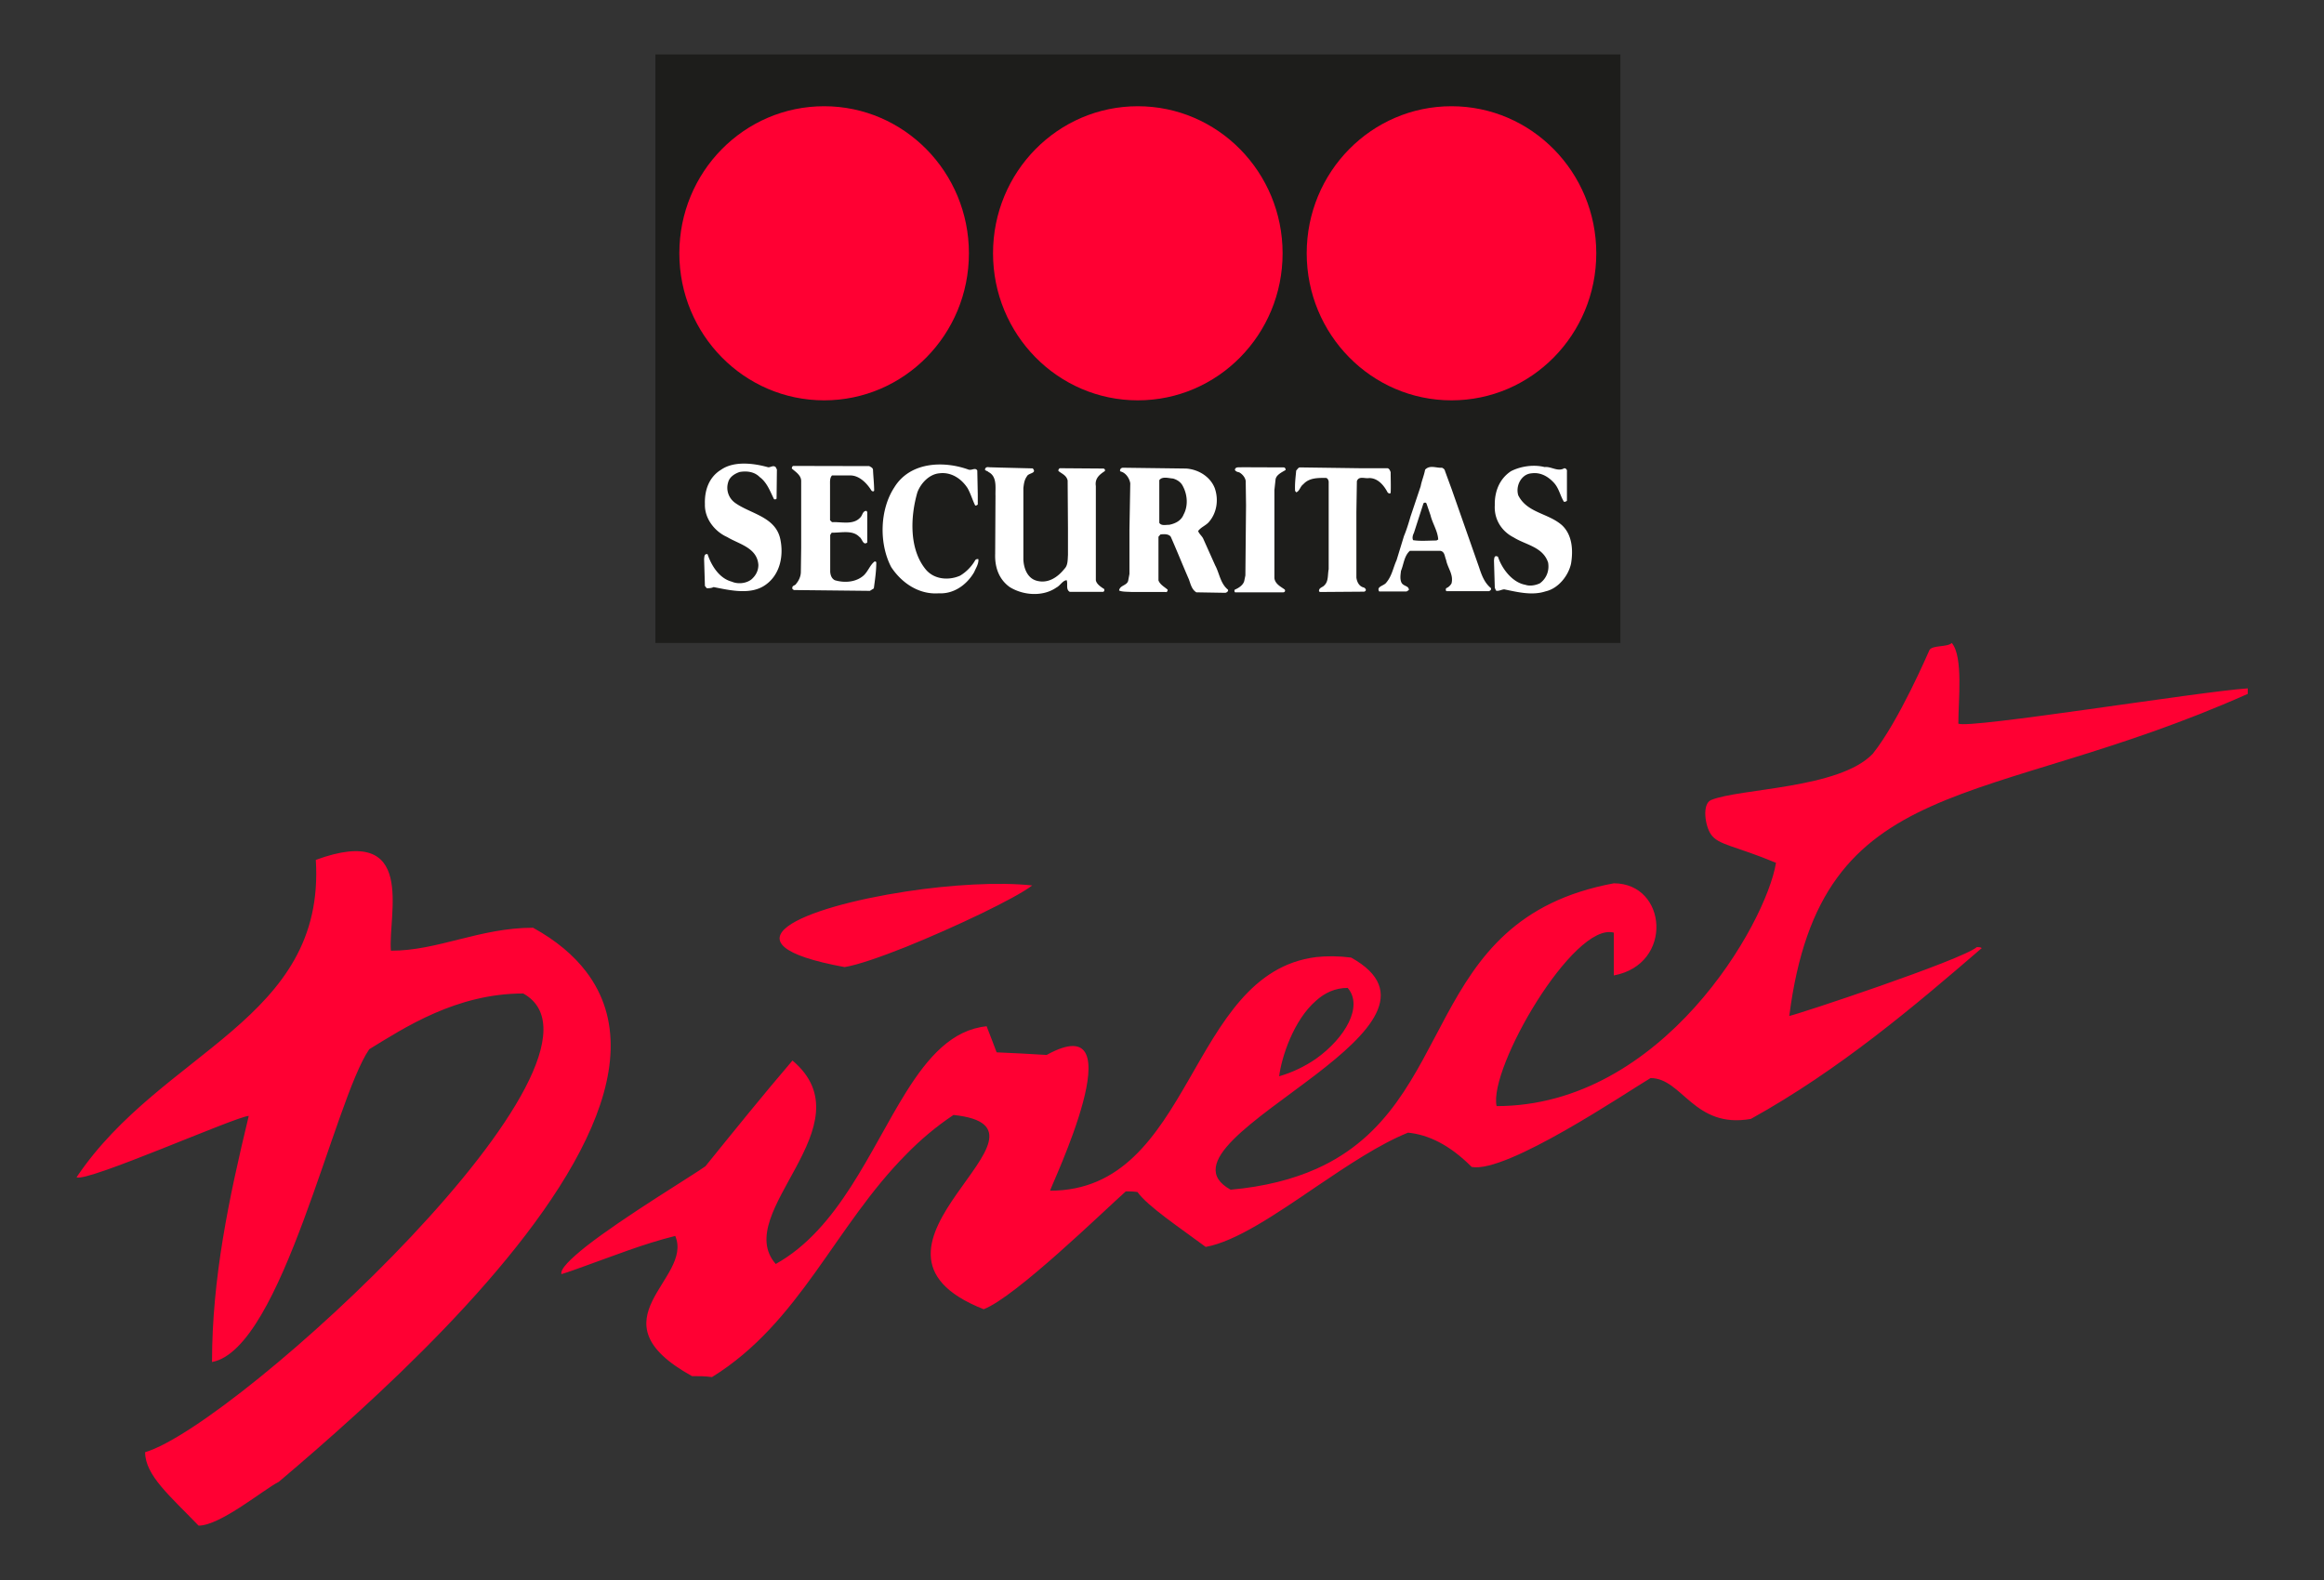
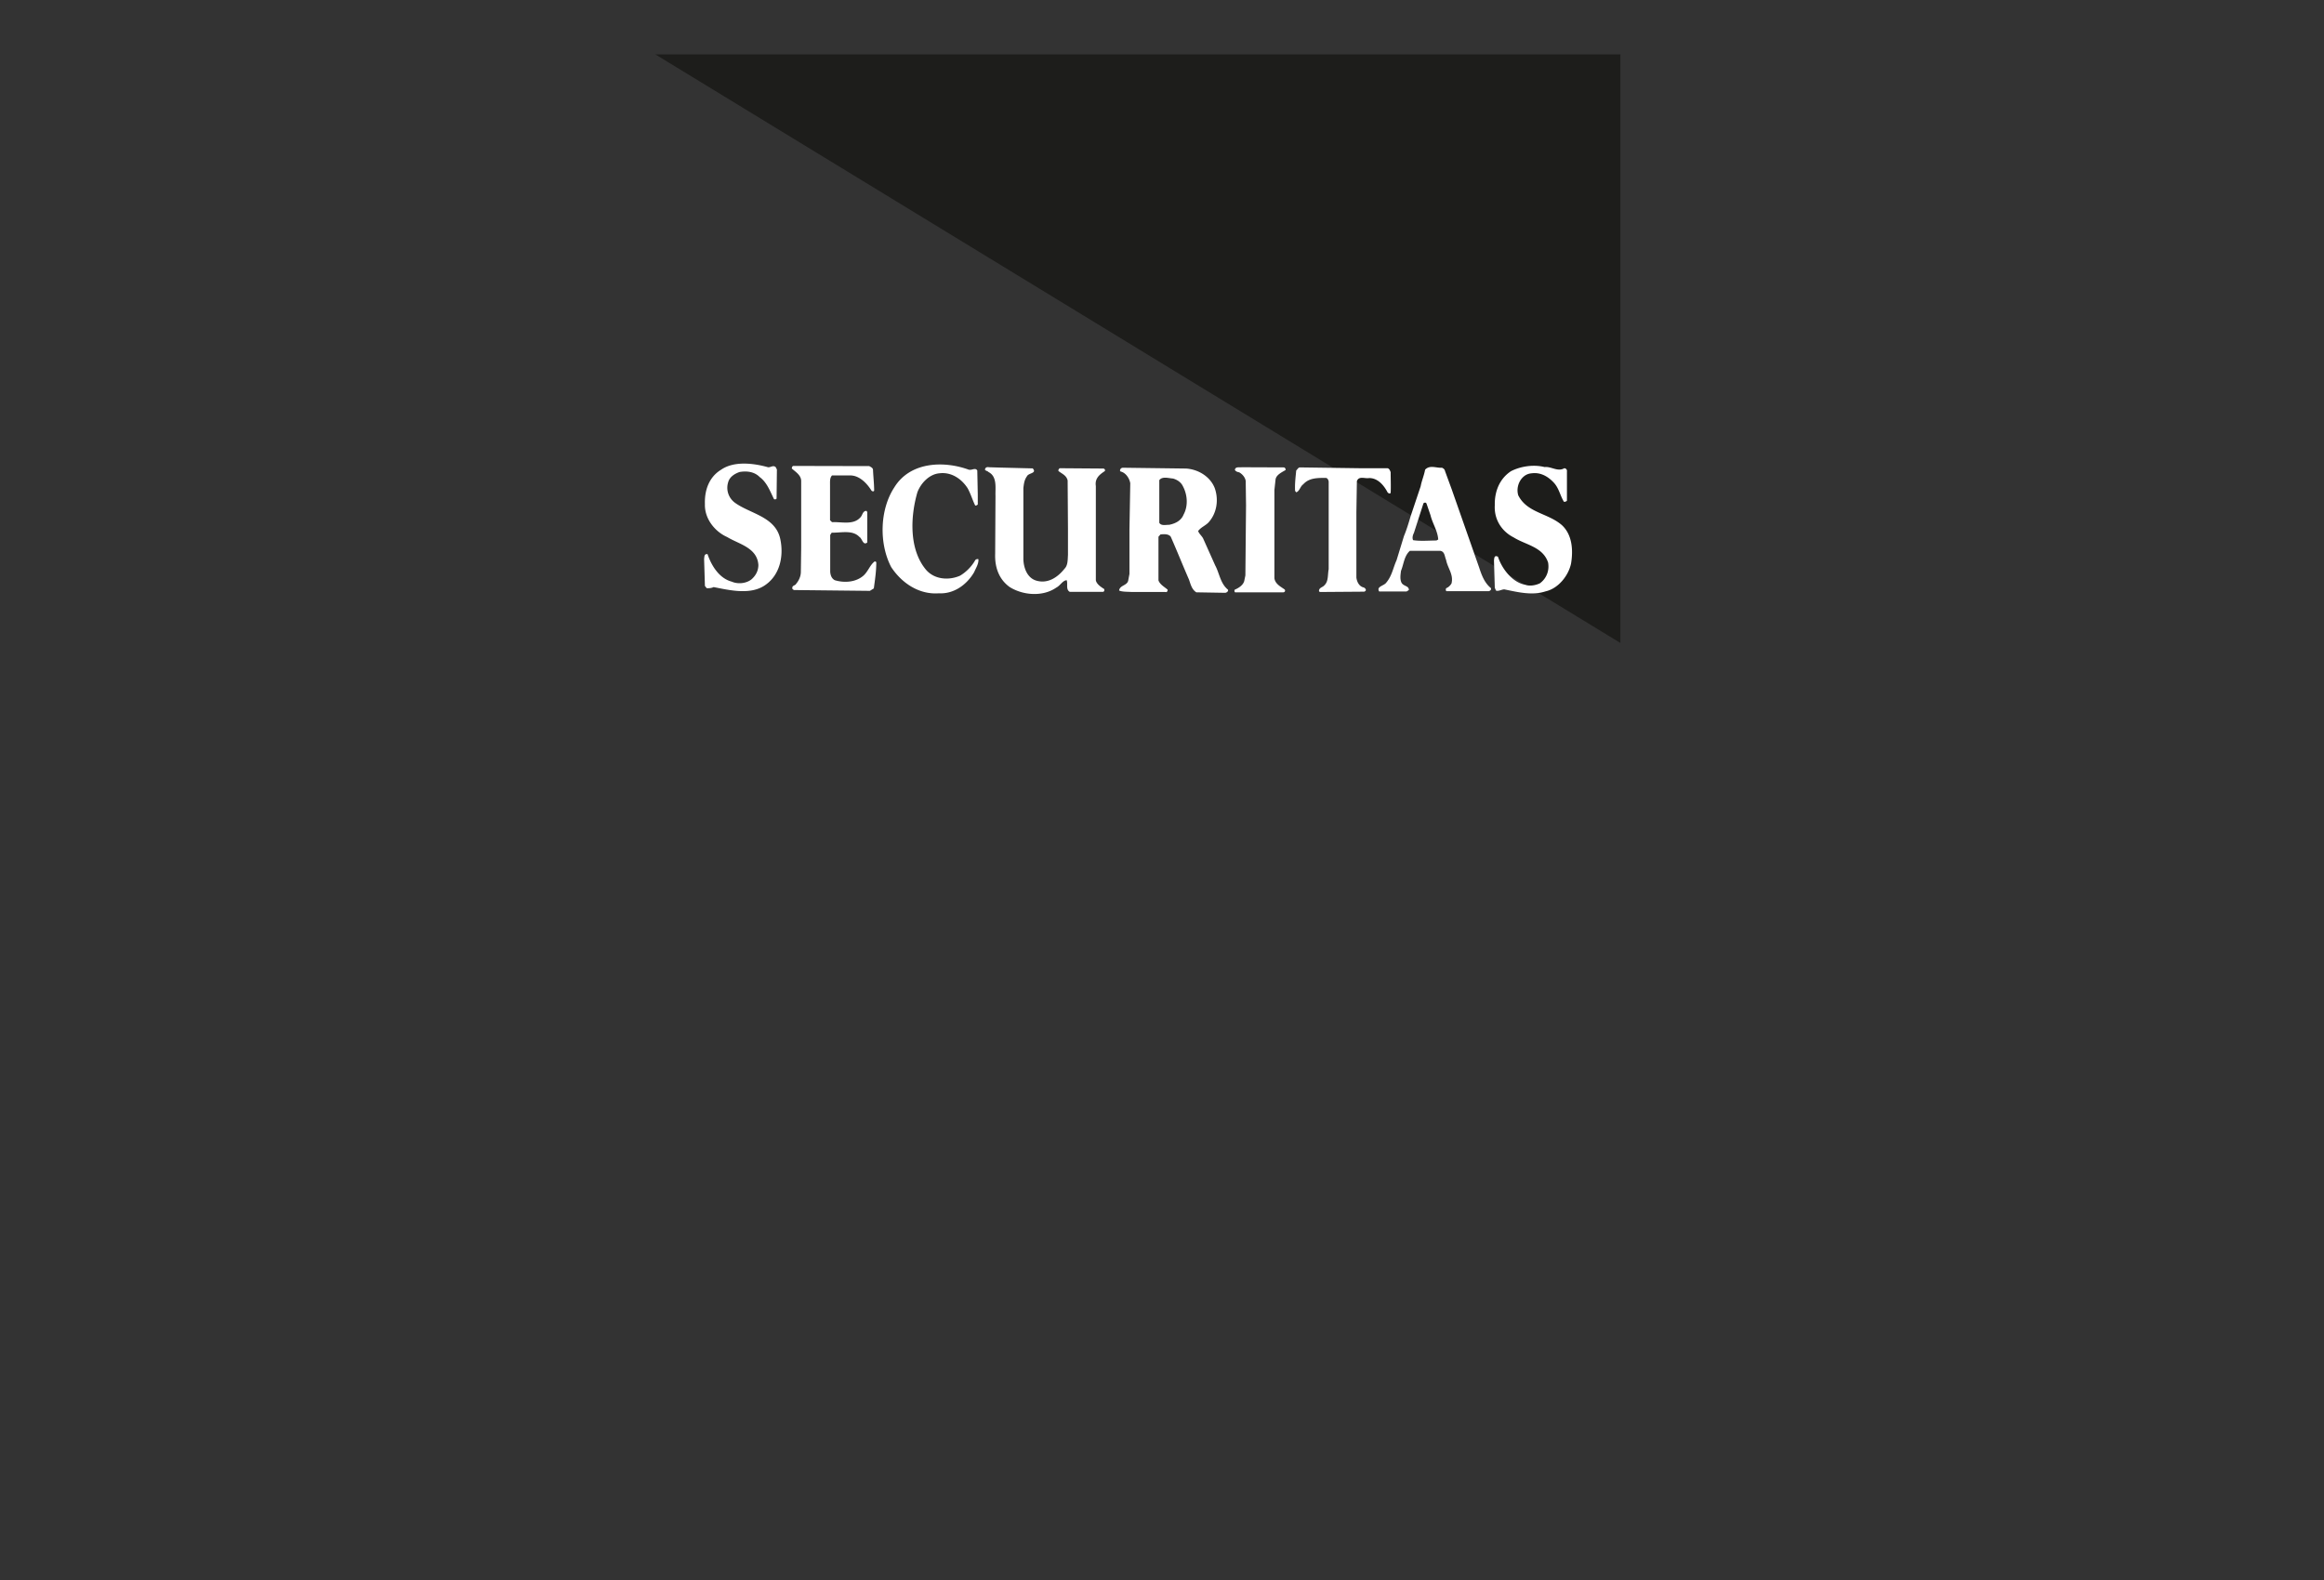
<svg xmlns="http://www.w3.org/2000/svg" version="1.1" id="Capa_1" x="0" y="0" viewBox="0 0 141.73 96.38" style="enable-background:new 0 0 141.73 96.38" xml:space="preserve">
  <rect x="0" y="0" width="141.73" height="96.38" fill="#333333" stroke="none" />
  <style>.st0{fill:#f03}</style>
-   <path class="st0" d="M32.51 56.59c1.43.79 2.48 1.69 3.23 2.67 2.19 2.86 1.81 6.45 0 10.23-3.66 7.68-13.15 16.17-18.74 20.9-.92.46-3.56 2.67-4.89 2.67-1.74-1.81-3.26-3.07-3.26-4.48 5.61-1.65 30-24.12 23.06-27.98-4.08 0-7.25 2.09-9.39 3.4-2.15 3.11-5.31 18.29-9.59 19.08 0-5.09 1.02-9.96 2.24-15.01-.71 0-9.89 4.08-10.5 3.74 5.21-7.76 15.2-9.57 14.59-19.36 6.21-2.27 4.39 3.33 4.58 5.54 2.86.01 5.41-1.4 8.67-1.4m22.74-2.21c-6.28.96-11.67 3.16-3.74 4.61.8-.13 2.18-.61 3.74-1.23 3.02-1.22 6.69-2.97 7.7-3.75-2.04-.22-4.96-.05-7.7.37m81.82-12.05c-16.12 7.18-26.01 4.54-27.95 19.64.42-.06 10.52-3.41 11.44-4.2.1 0 .21 0 .3.06-4.08 3.52-8.67 7.42-14.08 10.42-3.47.62-4.18-2.49-6.12-2.49-1.42.84-8.78 5.83-10.91 5.42-1.34-1.35-2.65-1.97-3.88-2.09-1.74.7-3.68 2-5.59 3.29-2.48 1.69-4.91 3.35-6.75 3.68-1.53-1.14-3.56-2.49-4.16-3.35-.31-.04-.52-.04-.71-.04-1.33 1.18-6.73 6.45-8.67 7.19-9.49-3.74 5.71-11.05-1.84-11.85-1.08.72-2.02 1.52-2.88 2.4-4.37 4.4-6.48 10.27-11.85 13.59-.4-.06-.81-.06-1.22-.06-6.23-3.45.11-5.9-1.02-8.55-1.94.48-3.78 1.22-5.44 1.81-.52.19-1.01.37-1.5.52-.09-.31.55-.93 1.5-1.69 2.31-1.81 6.55-4.36 7.28-4.89 1.74-2.15 3.47-4.3 5.31-6.45 4.69 3.96-3.78 9.28-1.02 12.41 3.84-2.14 5.74-6.95 7.94-10.47 1.35-2.16 2.82-3.82 4.92-4.03.19.51.4 1.01.61 1.59 1.02.04 2.05.1 3.05.16 5.62-3.11.21 8.09.21 8.28 8.75 0 8.38-13.28 16.23-14.25.65-.07 1.35-.07 2.13.03 3.69 2.05 1.09 4.64-2.13 7.12-3.65 2.8-8.08 5.46-5.22 7.04 2.1-.19 3.8-.64 5.22-1.27 8.88-3.96 6.26-15.21 18.15-17.42 3.26 0 3.66 4.94 0 5.62v-2.61c-2.45-.68-7.65 8.27-7.15 10.58 10.1 0 16.43-11.11 17.04-14.84-2.52-1.05-3.53-1.08-3.97-1.74-.36-.52-.55-1.85.01-2.09 1.76-.72 7.82-.68 9.86-2.82 1.62-2.03 3.38-6.17 3.46-6.33.18-.31 1.09-.16 1.36-.43.71.84.4 3.51.4 4.92.61.34 14.8-1.97 17.65-2.15v.34M80.26 61.04c-1.38 1.19-2.11 3.47-2.25 4.61.8-.23 1.57-.6 2.25-1.07 1.79-1.28 2.89-3.2 1.93-4.32-.76 0-1.4.3-1.93.78" />
-   <path style="fill:#1d1d1b" d="M39.97 3.32h58.85v35.9H39.97z" />
+   <path style="fill:#1d1d1b" d="M39.97 3.32h58.85v35.9z" />
  <path d="M46.84 28.5c.16.02.32-.15.47 0l.07.14-.02 1.77c-.02.05-.12.07-.16.03-.23-.46-.42-1.01-.87-1.34-.3-.31-.75-.39-1.22-.31-.27.09-.61.28-.7.62-.15.47.02.98.43 1.27.94.67 2.47.84 2.75 2.22.21 1.01-.02 2.13-.87 2.75-.89.67-2.19.36-3.2.16-.14.07-.28.07-.42.07l-.11-.14-.05-1.65c.02-.1 0-.27.14-.29h.07c.23.69.71 1.48 1.48 1.68.36.16.87.12 1.2-.14.27-.24.42-.53.42-.88-.07-1.06-1.2-1.27-1.9-1.7-.75-.33-1.39-1.12-1.36-2.01-.03-.81.23-1.64.99-2.1.78-.54 1.97-.4 2.86-.15m12.24.15c-1.5-.55-3.57-.5-4.54 1.08-.89 1.36-.94 3.42-.19 4.86.66 1 1.72 1.69 2.91 1.6.89.05 1.69-.5 2.15-1.29.11-.26.28-.5.26-.79a.19.19 0 0 0-.19.05c-.21.38-.56.74-.94.96-.67.29-1.55.24-2.07-.37-1.03-1.23-.96-3.22-.52-4.73.22-.57.74-1.1 1.34-1.15.71-.09 1.34.32 1.72.91.19.34.29.7.45 1.03.04.07.11 0 .17-.03v-.62l-.03-1.46c-.12-.2-.32 0-.52-.05m36.32-.09c-.4.24-.8-.12-1.2-.07-.68-.17-1.46-.05-2.05.25-.7.46-1.01 1.24-.99 2.08-.05.84.4 1.58 1.15 1.96.73.46 1.78.57 2.1 1.53.09.5-.1.98-.5 1.27-.25.12-.61.19-.89.09-.79-.14-1.43-.98-1.67-1.72l-.12-.03c-.12.03-.1.17-.12.26l.05 1.67.07.17c.14.07.35-.07.51-.07.83.17 1.7.39 2.52.12.77-.17 1.39-.95 1.55-1.69.14-.84.07-1.77-.56-2.35-.85-.74-2.12-.74-2.66-1.82-.1-.34-.02-.71.18-.98.17-.22.38-.34.64-.36.52-.07.97.17 1.33.55.34.35.4.81.64 1.19.07 0 .14-.02.18-.07v-1.79c.02-.1-.07-.19-.16-.19m-47.02-.14c-.07.02-.09.09-.09.16.21.19.57.4.57.76v4.07l-.02 1.47c0 .27-.12.53-.28.72-.07.14-.26.09-.24.29 0 .05.05.07.1.1l4.63.05.24-.15c.07-.52.15-1.03.15-1.58 0-.05-.05-.05-.09-.07-.29.21-.4.6-.68.86-.48.43-1.2.46-1.76.29-.19-.1-.26-.29-.28-.51v-2.25l.09-.14c.54.02 1.27-.19 1.69.26.17.09.22.55.48.34v-1.86l-.05-.07c-.24 0-.24.29-.38.41-.43.47-1.15.25-1.72.28l-.12-.12v-2.15c0-.21-.02-.43.12-.58h1.15c.54.02.99.49 1.26.93.05.04.12.07.16 0 0-.4-.05-.83-.07-1.27 0-.12-.14-.18-.23-.23m7.97.09-.67-.02c-.12-.03-.24.02-.24.16.07.07.16.07.21.13.55.28.41.97.43 1.45l-.02 3.54c-.03.82.23 1.56.89 2.03.82.51 2.02.6 2.84.03.24-.12.38-.43.63-.45.09.21-.07.57.19.71h2.03c.07-.02.09-.07.07-.17-.19-.12-.47-.3-.51-.54v-5.74c-.07-.45.2-.69.54-.91.05-.07 0-.14-.07-.16l-2.68-.02c-.04.05-.09.09-.07.17.21.17.49.26.56.58l.02 2.94v1.6c-.02.29 0 .63-.21.84-.42.53-1.03.94-1.74.72-.54-.17-.75-.77-.77-1.29v-4.35c.03-.23.05-.49.22-.72.09-.21.63-.17.35-.48m12.76-.07c-.17.02-.4-.05-.43.16.05.1.16.13.26.15.19.1.37.31.4.53l.02 1.48-.04 4.28-.07.34c-.07.26-.35.43-.56.52-.05.02-.05.12 0 .17h2.94c.07 0 .15-.07.09-.17-.23-.17-.58-.33-.63-.69v-5.38l.07-.64c.04-.29.38-.44.61-.58.02-.04-.02-.14-.09-.16m4.62.05-3.67-.05c-.09.02-.14.12-.21.19-.04.43-.09.79-.07 1.24l.07.09c.21-.07.24-.36.43-.49.35-.39.85-.39 1.36-.39.12 0 .17.12.19.22v5.35c-.07.34 0 .73-.26.98-.09.12-.33.14-.33.34 0 .07.05.05.07.07l2.69-.02c.04-.02.12-.05.09-.14a.214.214 0 0 0-.14-.12c-.27-.07-.4-.35-.43-.6v-3.99l.03-1.89c.12-.34.49-.14.75-.19.51 0 .87.41 1.1.83.03.08.14.15.21.08.02-.41 0-.83 0-1.27-.04-.09-.06-.19-.18-.24m-9.74 7.41c.03.1-.07.17-.16.19l-1.77-.03c-.28-.17-.35-.5-.45-.78-.38-.87-.73-1.75-1.11-2.61-.14-.19-.45-.16-.63-.14l-.12.14v2.66c.09.26.37.4.56.57 0 .1-.05.17-.14.14H69c-.22-.02-.56 0-.75-.09.04-.34.52-.29.56-.64l.07-.37V32.3l.05-2.82c-.05-.31-.28-.65-.59-.72-.07-.05-.02-.12 0-.16.03-.05.07-.05.12-.07l3.88.05c.73.05 1.46.48 1.74 1.19.26.73.12 1.56-.39 2.11-.19.19-.46.29-.62.51.05.17.24.31.31.47l.73 1.63c.26.48.31 1.1.78 1.48m-2.76-6.33c-.12-.24-.35-.38-.59-.45-.28-.02-.66-.15-.84.1v2.6c.12.2.39.12.61.12.35-.07.72-.24.87-.62.29-.53.24-1.22-.05-1.75m18.79 6.23c.05.1-.05.17-.12.19h-2.59c-.05-.04-.05-.15 0-.19.12-.04.24-.16.31-.28.14-.55-.24-.94-.33-1.44-.09-.19-.07-.5-.35-.55h-1.86c-.35.31-.37.81-.54 1.22-.03.24-.07.48.02.7.12.26.46.19.46.47l-.14.09h-1.67c-.19-.31.29-.34.43-.54.35-.41.42-.91.63-1.37l.45-1.47c.16-.38.28-.78.4-1.19l.62-1.85c.06-.33.21-.67.27-1.01.29-.31.69-.09 1.03-.12.1.05.16.09.19.22l.4 1.09 1.67 4.76c.16.49.33.95.72 1.27m-3.21-2.96c-.03-.52-.35-.98-.47-1.48l-.24-.7c-.03-.09-.12-.09-.19-.03l-.58 1.8c-.07.14-.12.31-.05.45.45.07.97.02 1.42.02l.11-.06z" style="fill:#fff" />
-   <path class="st0" d="M78.22 15.45c0 4.96-3.95 8.97-8.83 8.97s-8.83-4.02-8.83-8.97c0-4.96 3.95-8.97 8.83-8.97s8.83 4.02 8.83 8.97M59.09 15.45c0 4.96-3.95 8.97-8.83 8.97s-8.83-4.02-8.83-8.97c0-4.96 3.95-8.97 8.83-8.97s8.83 4.02 8.83 8.97M97.35 15.45c0 4.96-3.95 8.97-8.83 8.97s-8.83-4.02-8.83-8.97c0-4.96 3.95-8.97 8.83-8.97s8.83 4.02 8.83 8.97" />
</svg>